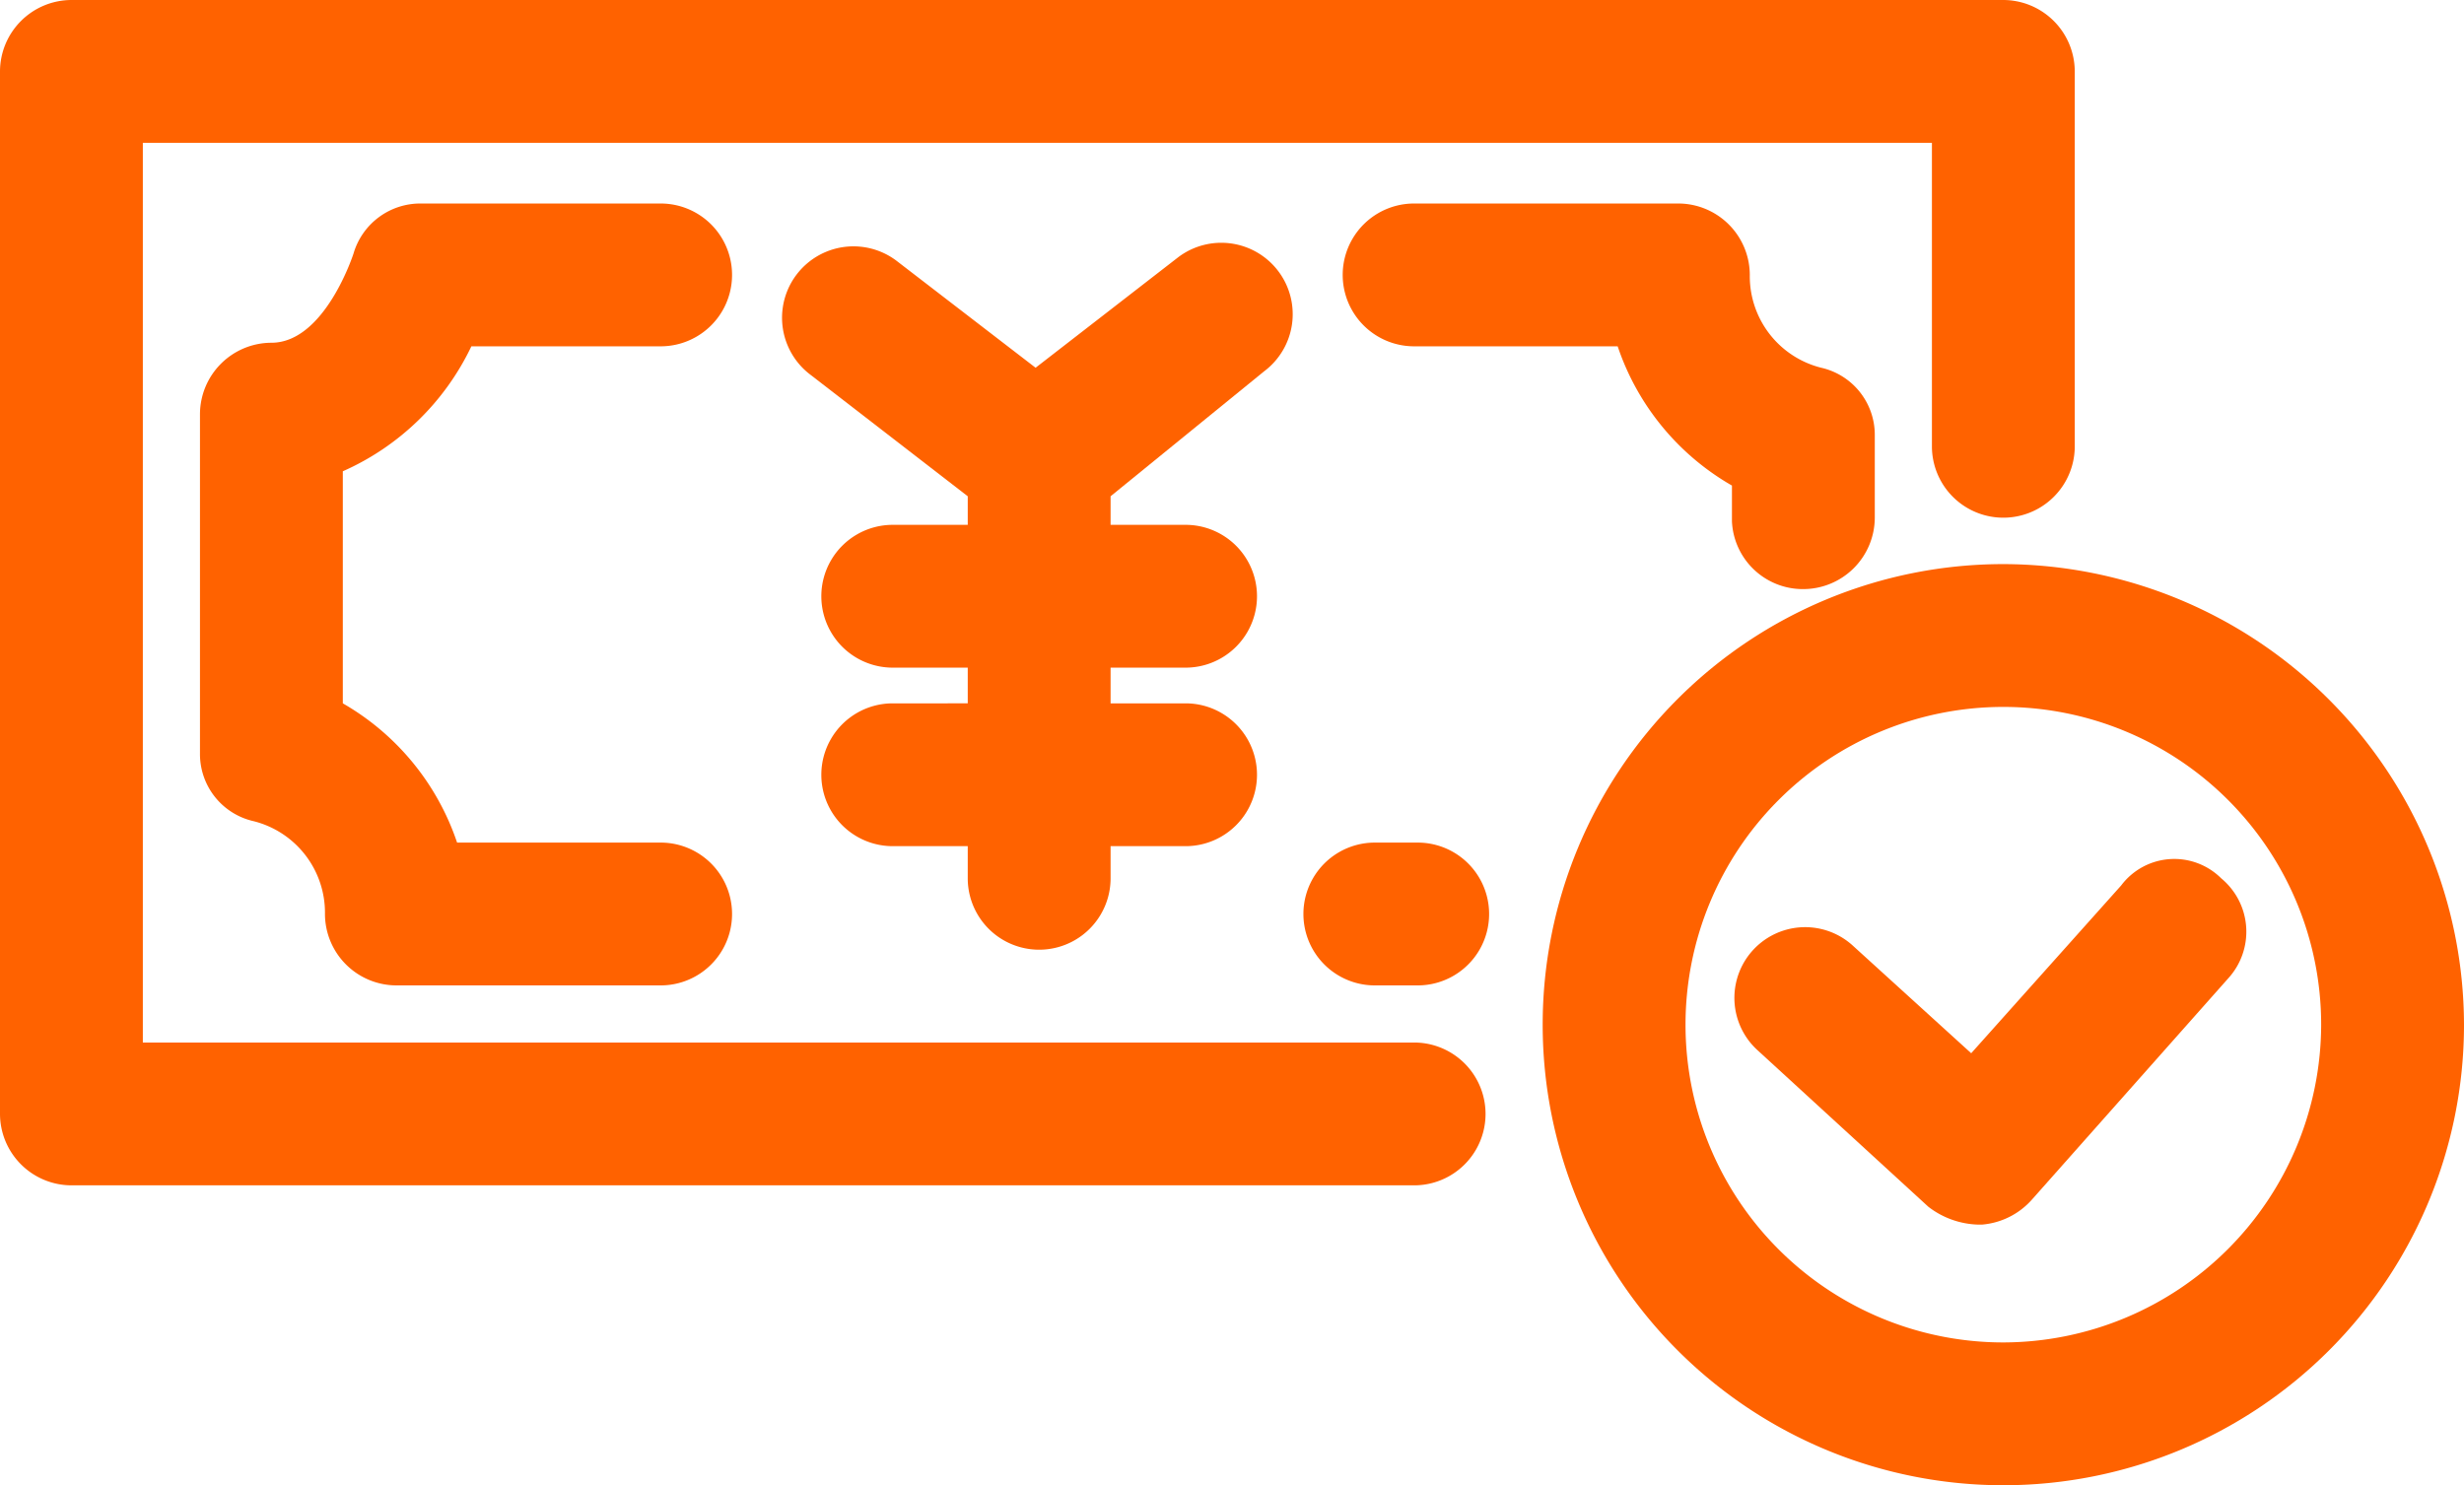
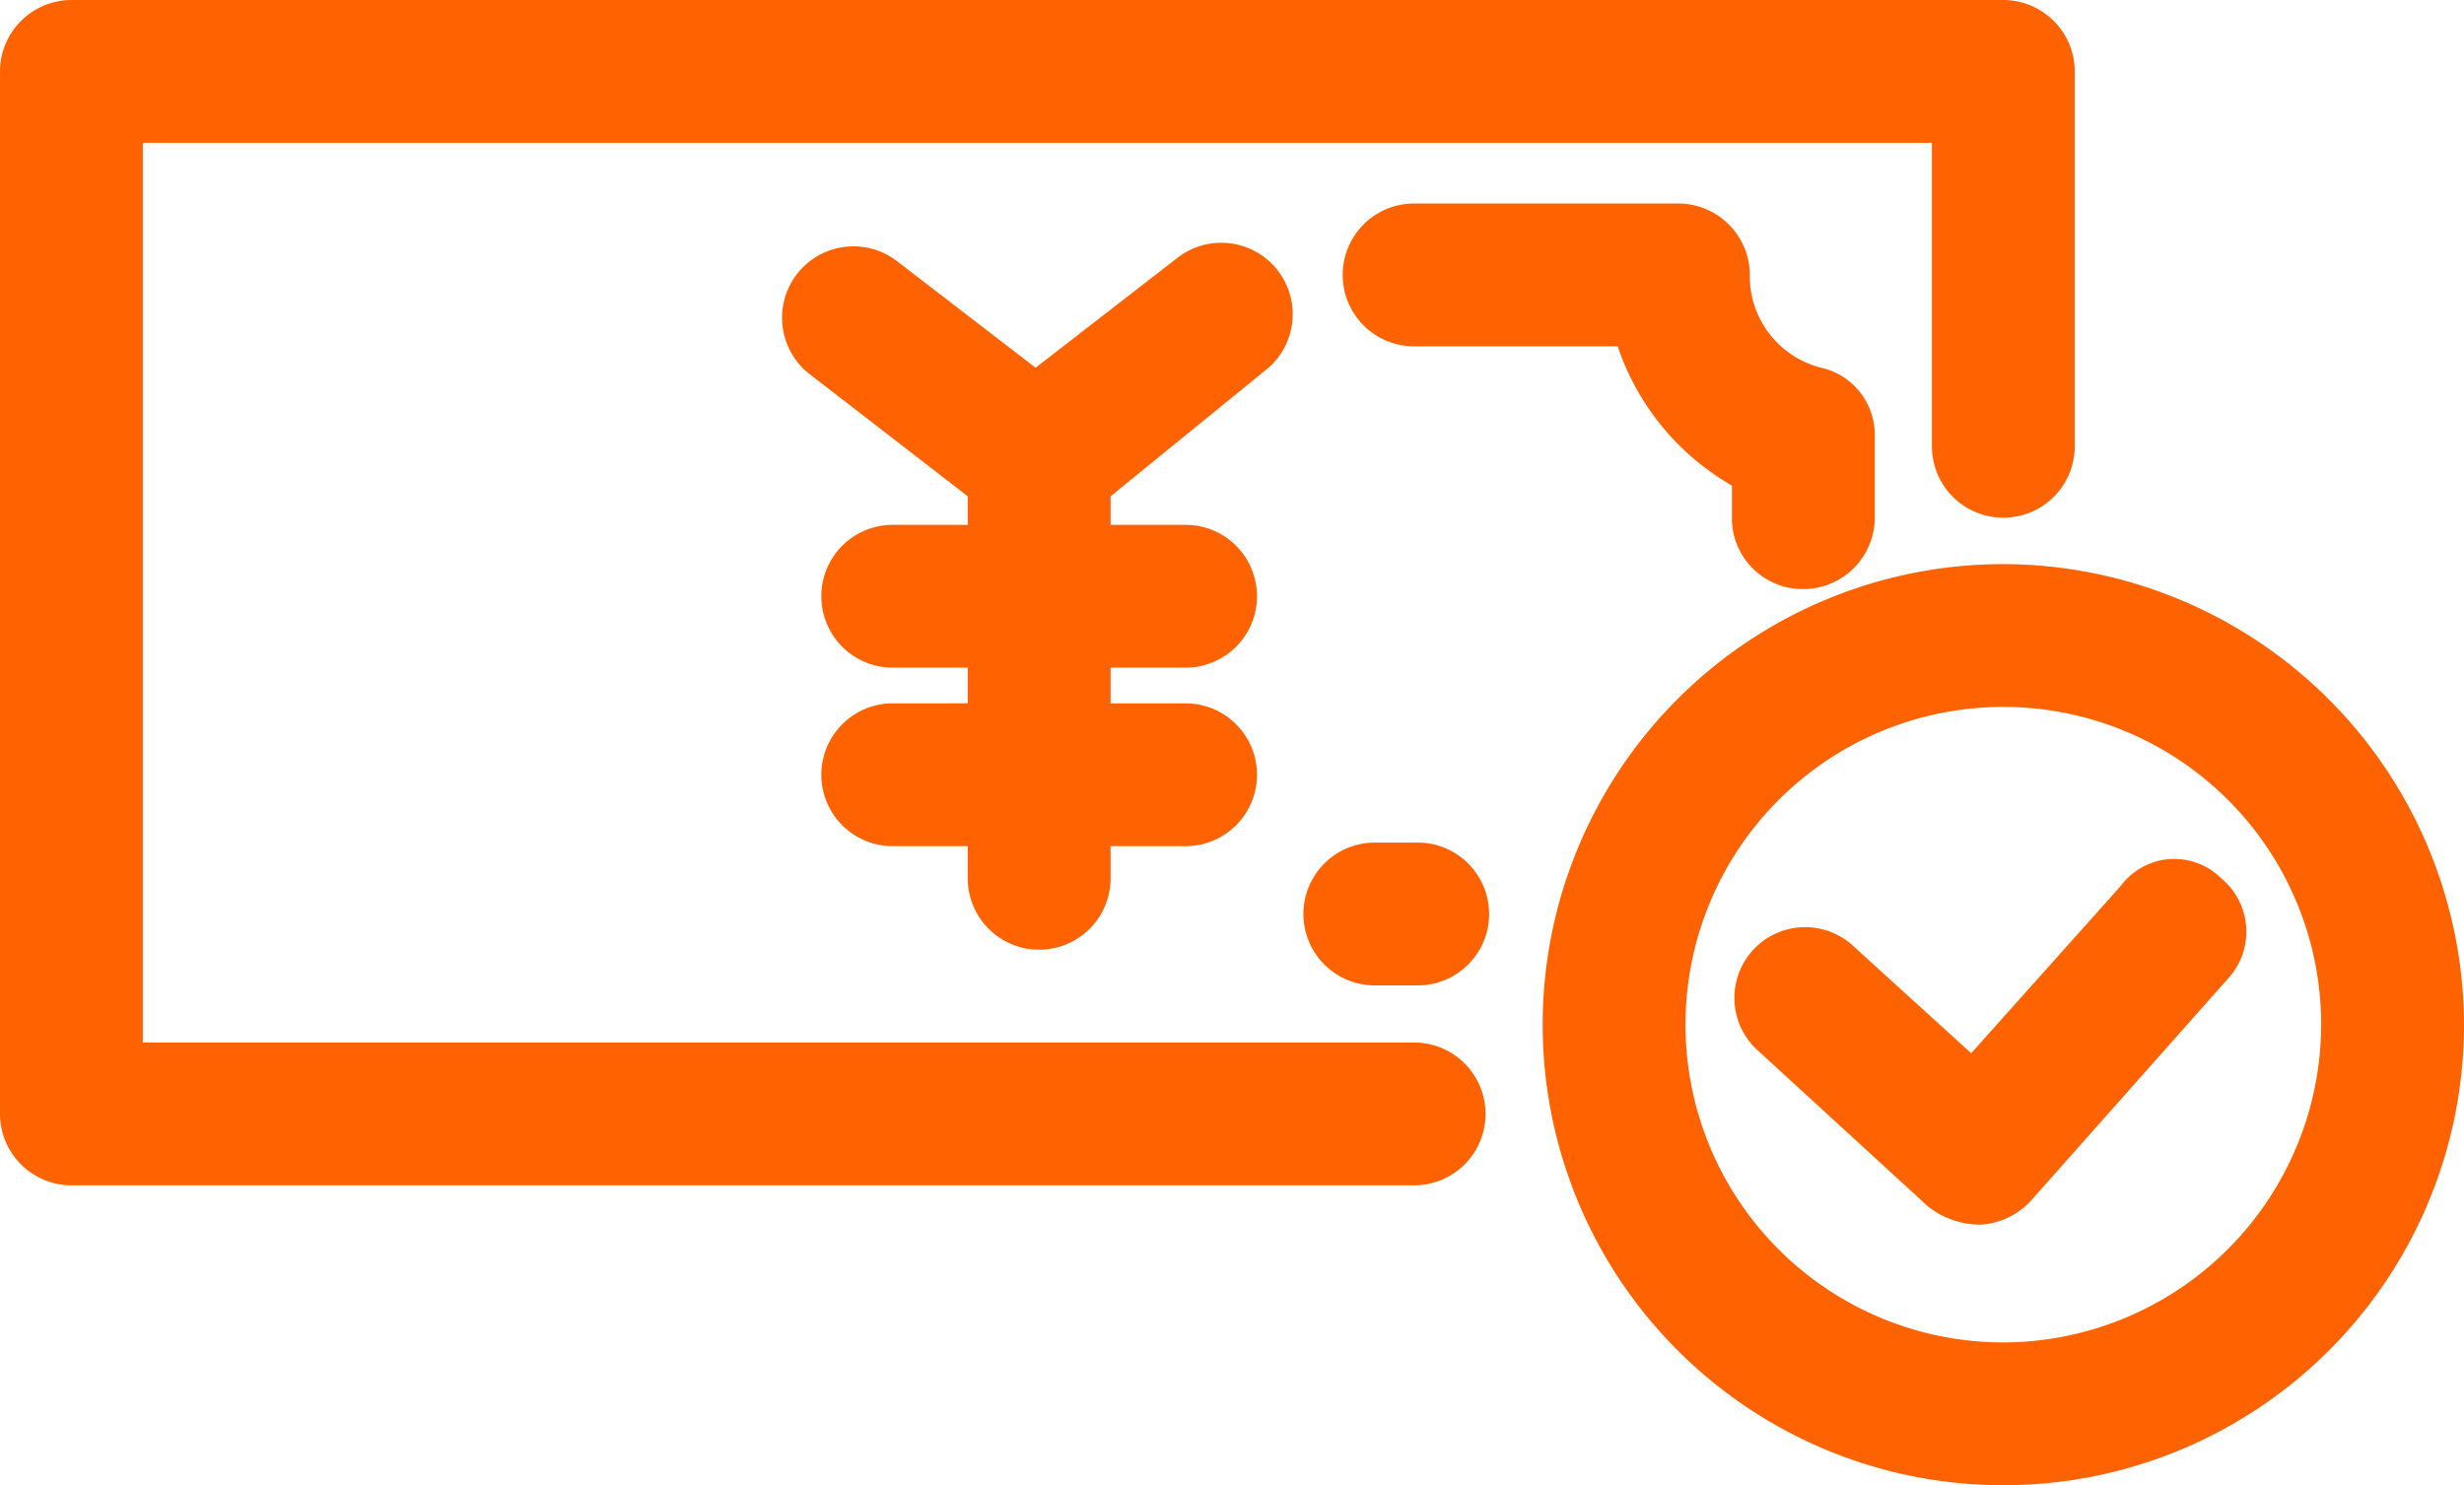
<svg xmlns="http://www.w3.org/2000/svg" width="69" height="41.6" viewBox="0 0 69 41.6">
  <g id="悪徳な事務所" transform="translate(-0.2 -16.8)">
    <path id="パス_8635" data-name="パス 8635" d="M39.8,46H4.2V20.8H54.3v8.5a2,2,0,0,0,4,0V18.8a2.006,2.006,0,0,0-2-2H2.2a2.006,2.006,0,0,0-2,2V48a2.006,2.006,0,0,0,2,2H39.8a2,2,0,0,0,0-4Z" fill="#ff6200" />
    <path id="パス_8636" data-name="パス 8636" d="M35.6,27.2A2,2,0,1,0,33.2,24l-4,3.1-3.9-3a2,2,0,0,0-2.4,3.2l4.4,3.4v.8H25.2a2,2,0,0,0,0,4h2.1v1H25.2a2,2,0,0,0,0,4h2.1v.9a2,2,0,0,0,4,0v-.9h2.1a2,2,0,0,0,0-4H31.3v-1h2.1a2,2,0,0,0,0-4H31.3v-.8Z" fill="#ff6200" />
-     <path id="パス_8637" data-name="パス 8637" d="M13.4,26.5h5.3a2,2,0,1,0,0-4H12a1.95,1.95,0,0,0-1.9,1.4s-.8,2.5-2.3,2.5a2.006,2.006,0,0,0-2,2v9.5a1.927,1.927,0,0,0,1.5,1.9,2.643,2.643,0,0,1,2,2.6,2.006,2.006,0,0,0,2,2h7.4a2,2,0,0,0,0-4H13a7.112,7.112,0,0,0-3.2-3.9V30A7.226,7.226,0,0,0,13.4,26.5Z" fill="#ff6200" />
    <path id="パス_8638" data-name="パス 8638" d="M50.7,33.3a2.006,2.006,0,0,0,2-2V29a1.927,1.927,0,0,0-1.5-1.9,2.643,2.643,0,0,1-2-2.6,2.006,2.006,0,0,0-2-2H39.8a2,2,0,0,0,0,4h5.7a7.112,7.112,0,0,0,3.2,3.9v1A1.988,1.988,0,0,0,50.7,33.3Z" fill="#ff6200" />
    <path id="パス_8639" data-name="パス 8639" d="M39.9,40.4H38.7a2,2,0,0,0,0,4h1.2a2,2,0,0,0,0-4Z" fill="#ff6200" />
    <path id="パス_8640" data-name="パス 8640" d="M56.3,32.6A12.9,12.9,0,1,0,69.2,45.5,12.931,12.931,0,0,0,56.3,32.6Zm0,21.8a8.9,8.9,0,1,1,8.9-8.9A8.92,8.92,0,0,1,56.3,54.4Z" fill="#ff6200" />
    <path id="パス_8641" data-name="パス 8641" d="M59.6,41.6l-4.2,4.7-3.3-3a1.981,1.981,0,1,0-2.7,2.9l4.8,4.4a2.389,2.389,0,0,0,1.4.5h.1a2.1,2.1,0,0,0,1.4-.7l5.5-6.2a1.939,1.939,0,0,0-.2-2.8A1.862,1.862,0,0,0,59.6,41.6Z" fill="#ff6200" />
  </g>
</svg>